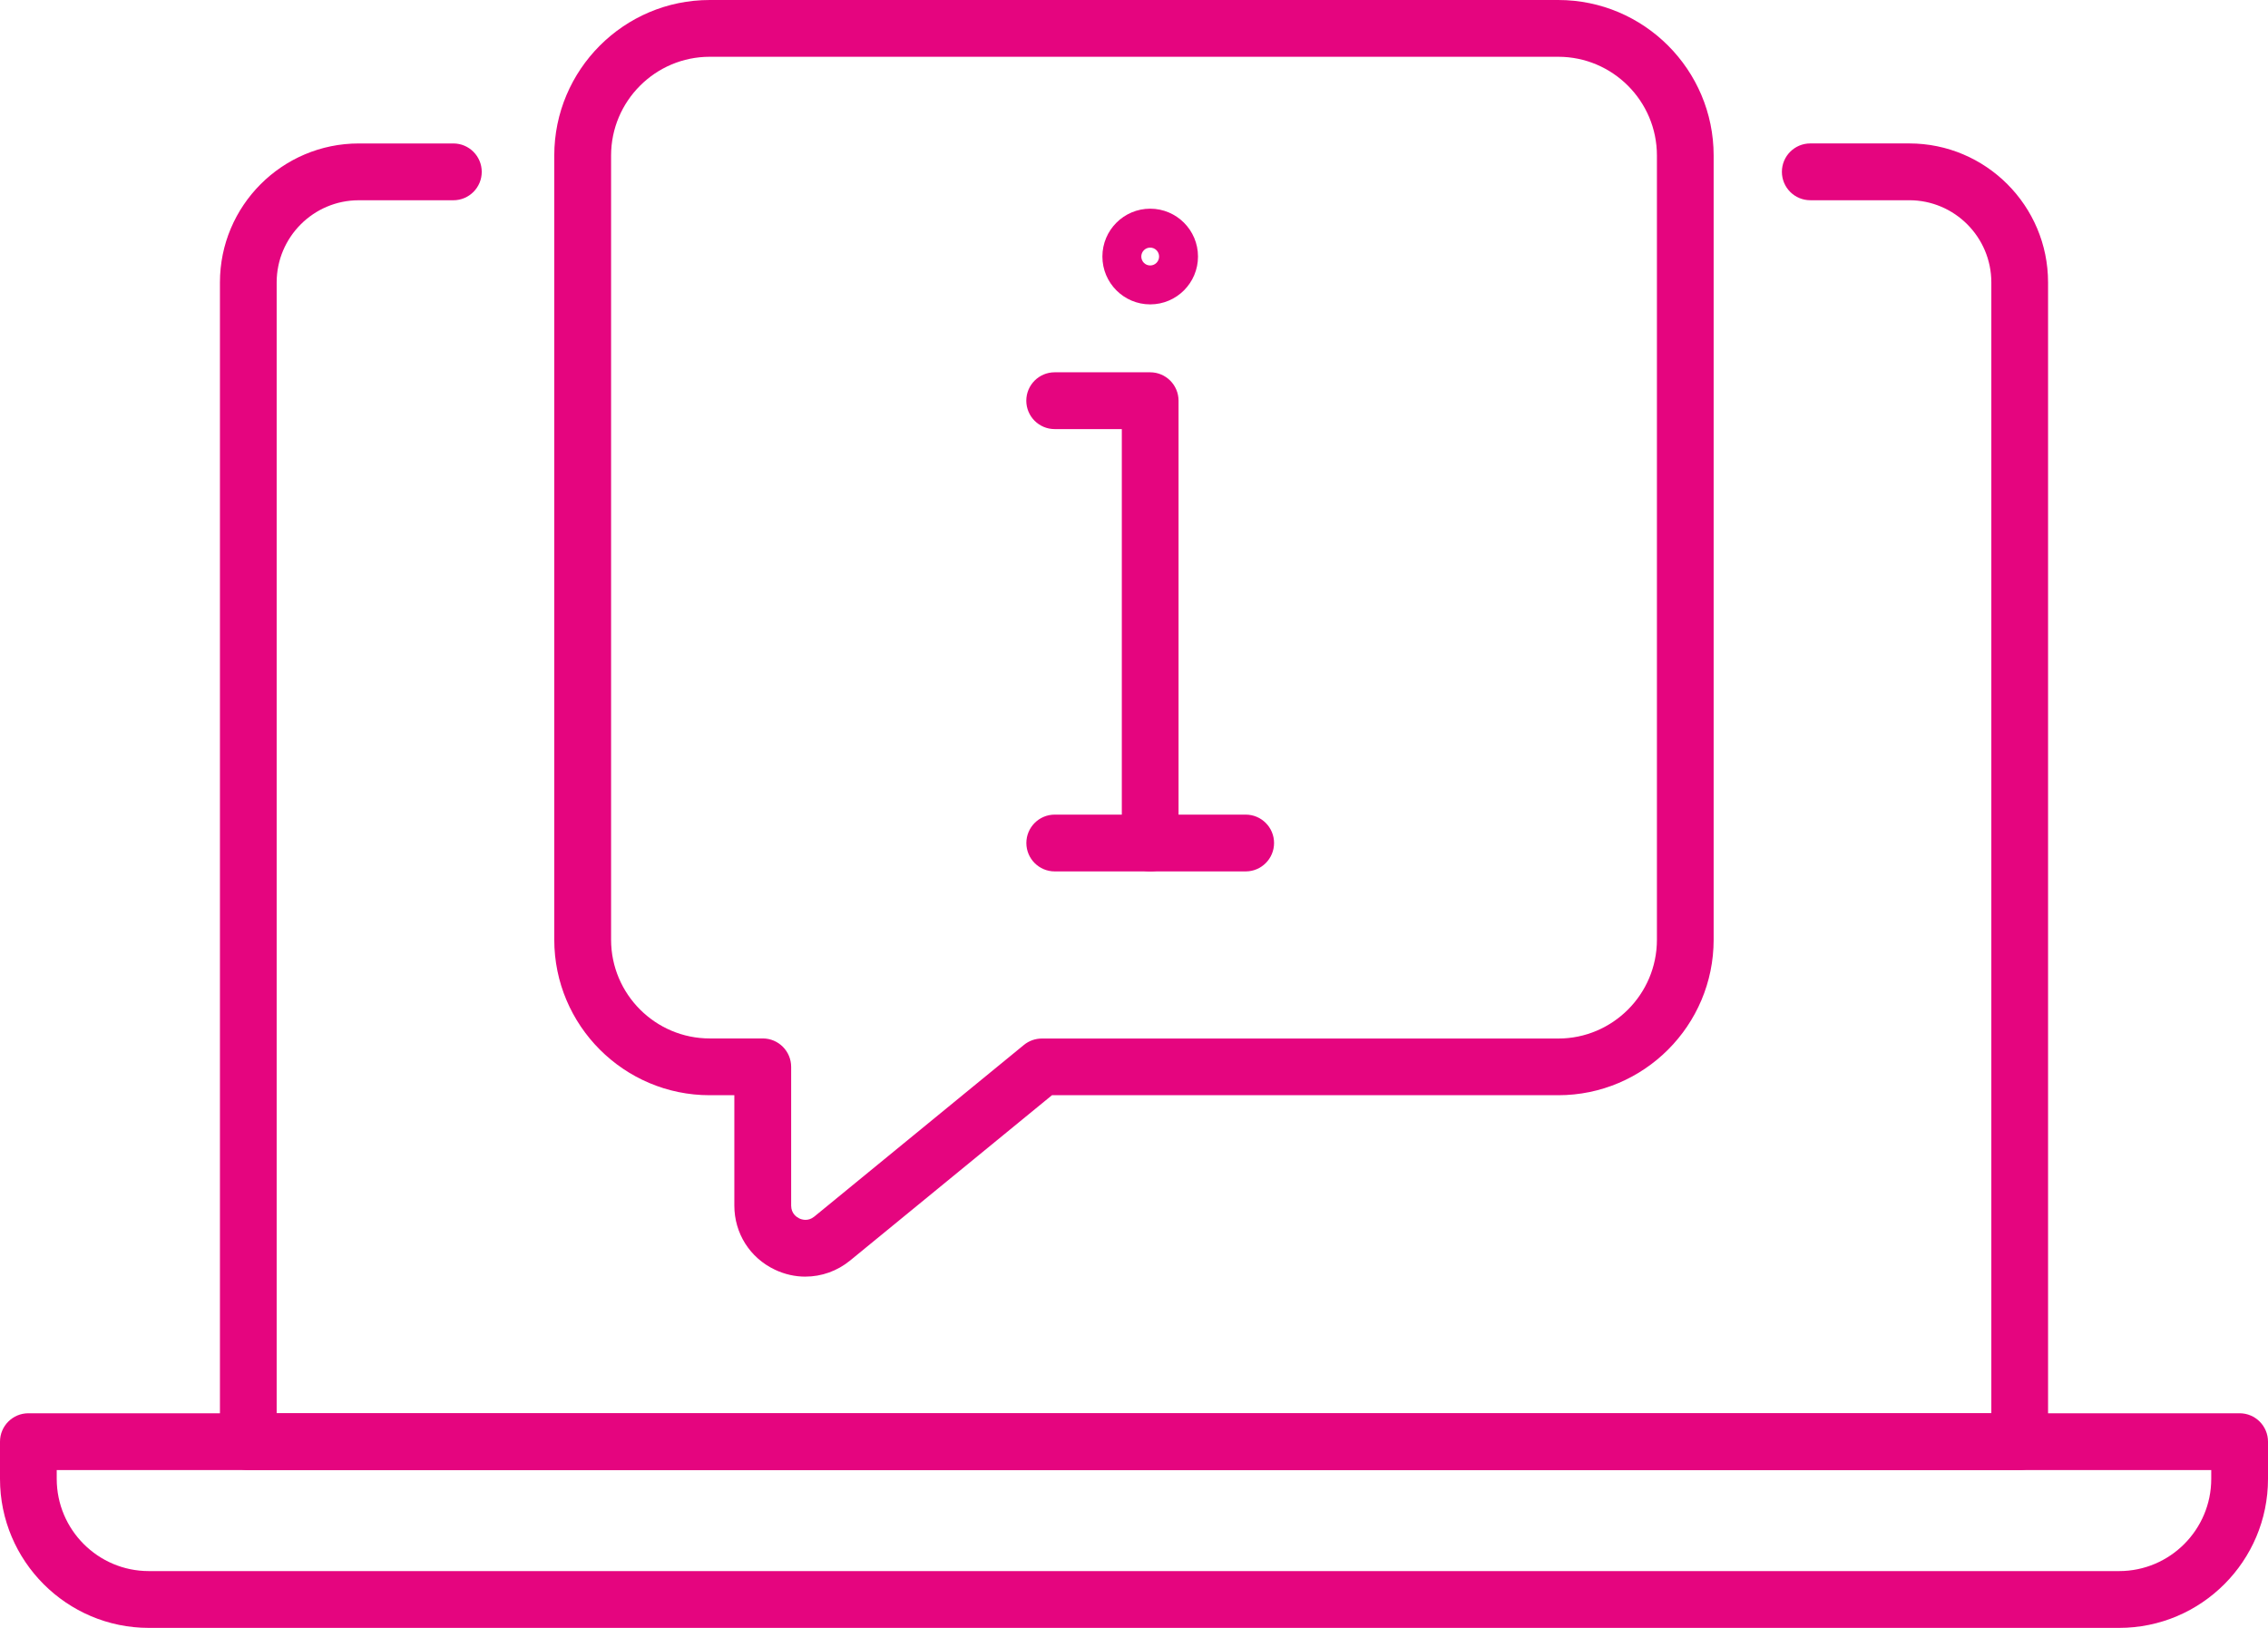
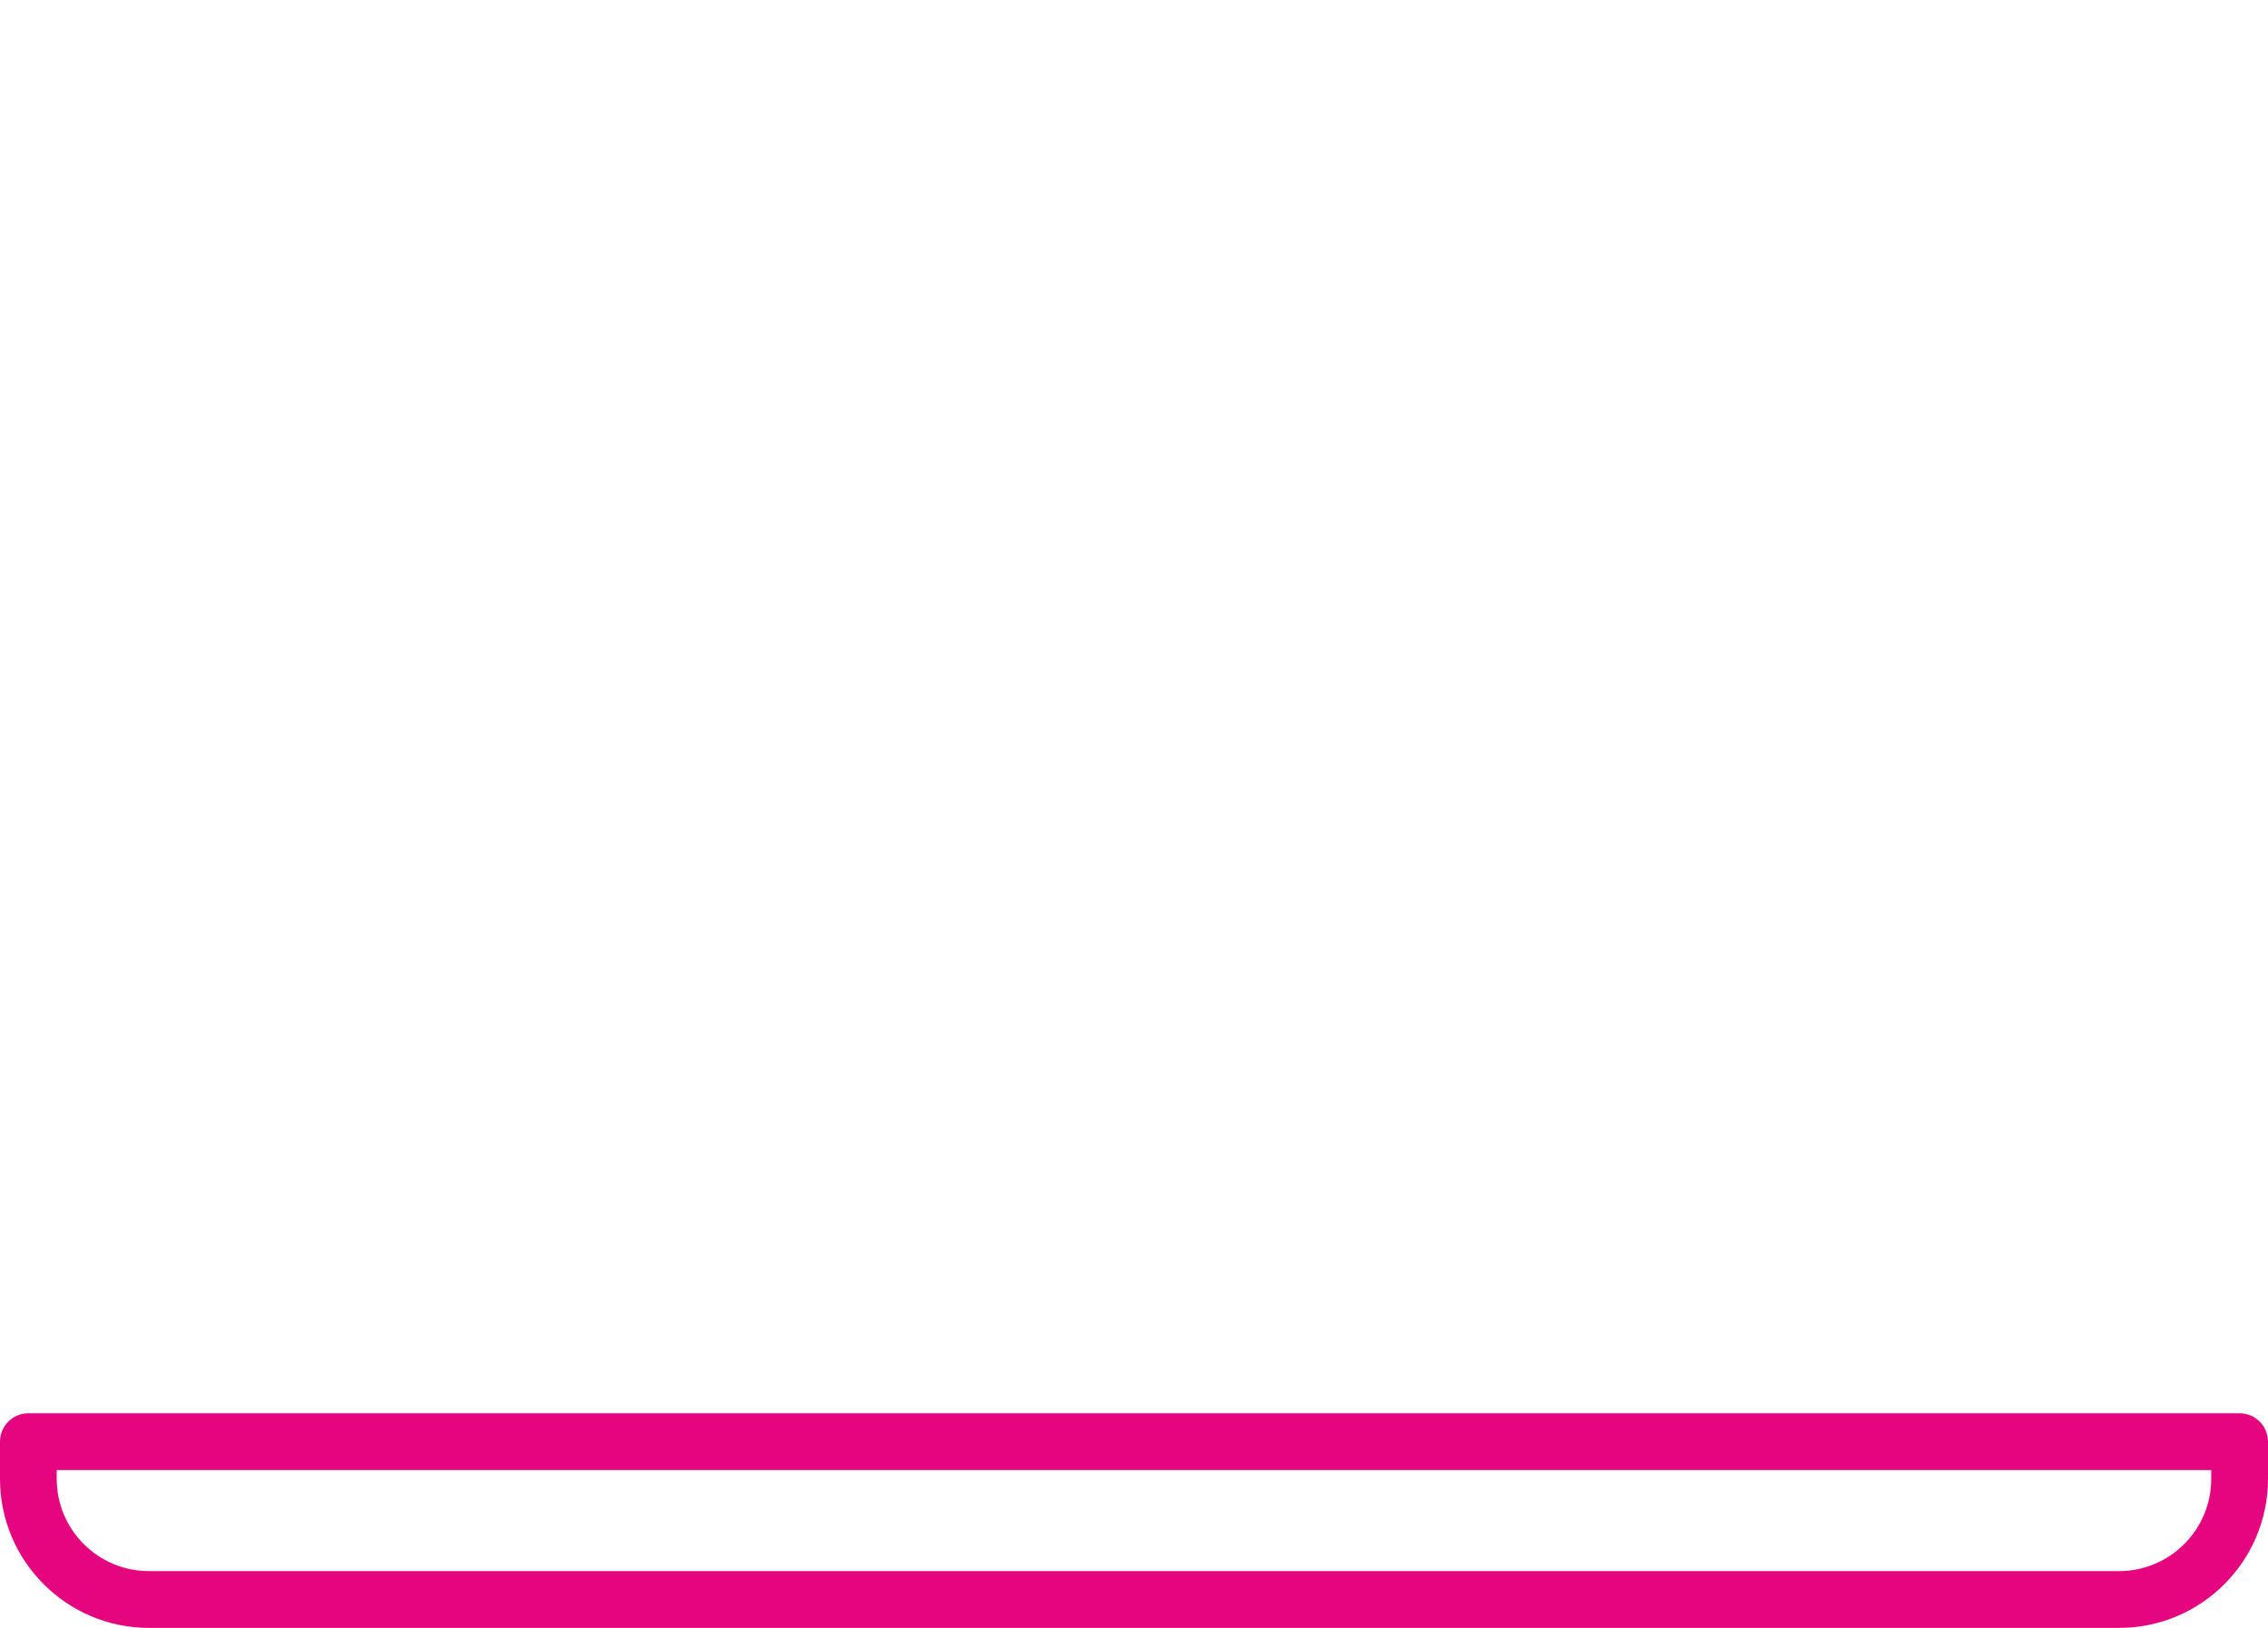
<svg xmlns="http://www.w3.org/2000/svg" height="56" viewBox="0 0 78 56" width="78">
  <g fill="#e5057f">
-     <path d="m69.46 50.571h-60.92c-.539 0-.976-.438-.976-.977v-39.879c0-2.636 2.141-4.78 4.774-4.78h3.254c.539 0 .976.438.976.977s-.437.977-.976.977h-3.254c-1.556 0-2.823 1.269-2.823 2.827v38.902h58.97v-38.903c0-1.558-1.265-2.827-2.823-2.827h-3.404c-.539 0-.976-.438-.976-.977s.437-.977.976-.977h3.404c2.633 0 4.774 2.144 4.774 4.78v39.879c0 .539-.437.977-.976.977l.002.002z" />
    <path d="m1.951 50.571v.303c0 1.75 1.421 3.172 3.168 3.172h67.761c1.747 0 3.168-1.423 3.168-3.172v-.303zm70.929 5.429h-67.761c-2.822 0-5.119-2.3-5.119-5.125v-1.281c0-.54.437-.977.976-.977h76.048c.539 0 .976.438.976.977v1.281c0 2.827-2.297 5.125-5.12 5.125z" />
-     <path d="m42.841 29.977h-6.567c-.539 0-.976-.438-.976-.977s.437-.977.976-.977h6.567c.539 0 .976.438.976.977s-.437.977-.976.977z" />
-     <path d="m39.557 29.977c-.539 0-.976-.438-.976-.977v-14.239h-2.309c-.539 0-.976-.438-.976-.977s.437-.977.976-.977h3.284c.539 0 .976.438.976.977v15.217c0 .54-.437.977-.976.977h.002z" />
-     <path d="m39.557 8.518c-.169 0-.306.137-.306.307s.137.307.306.307.306-.137.306-.307-.137-.307-.306-.307zm0 1.953c-.907 0-1.644-.738-1.644-1.646s.737-1.646 1.644-1.646 1.644.738 1.644 1.646-.737 1.646-1.644 1.646z" />
-     <path d="m24.409 1.953c-1.87 0-3.393 1.524-3.393 3.397v26.976c0 1.873 1.523 3.397 3.393 3.397h1.824c.539 0 .976.438.976.977v4.772c0 .279.196.402.279.442s.303.113.517-.063l7.209-5.905c.174-.143.393-.22.617-.22h17.76c1.87 0 3.393-1.524 3.393-3.397v-26.979c0-1.873-1.523-3.397-3.393-3.397h-29.184zm3.291 41.964c-.356 0-.713-.079-1.05-.239-.861-.408-1.395-1.253-1.395-2.207v-3.795h-.848c-2.947 0-5.345-2.4-5.345-5.35v-26.976c0-2.95 2.397-5.35 5.345-5.35h29.184c2.947 0 5.344 2.4 5.344 5.35v26.976c0 2.95-2.397 5.35-5.344 5.35h-17.412l-6.94 5.685c-.448.367-.99.555-1.54.555z" />
  </g>
</svg>